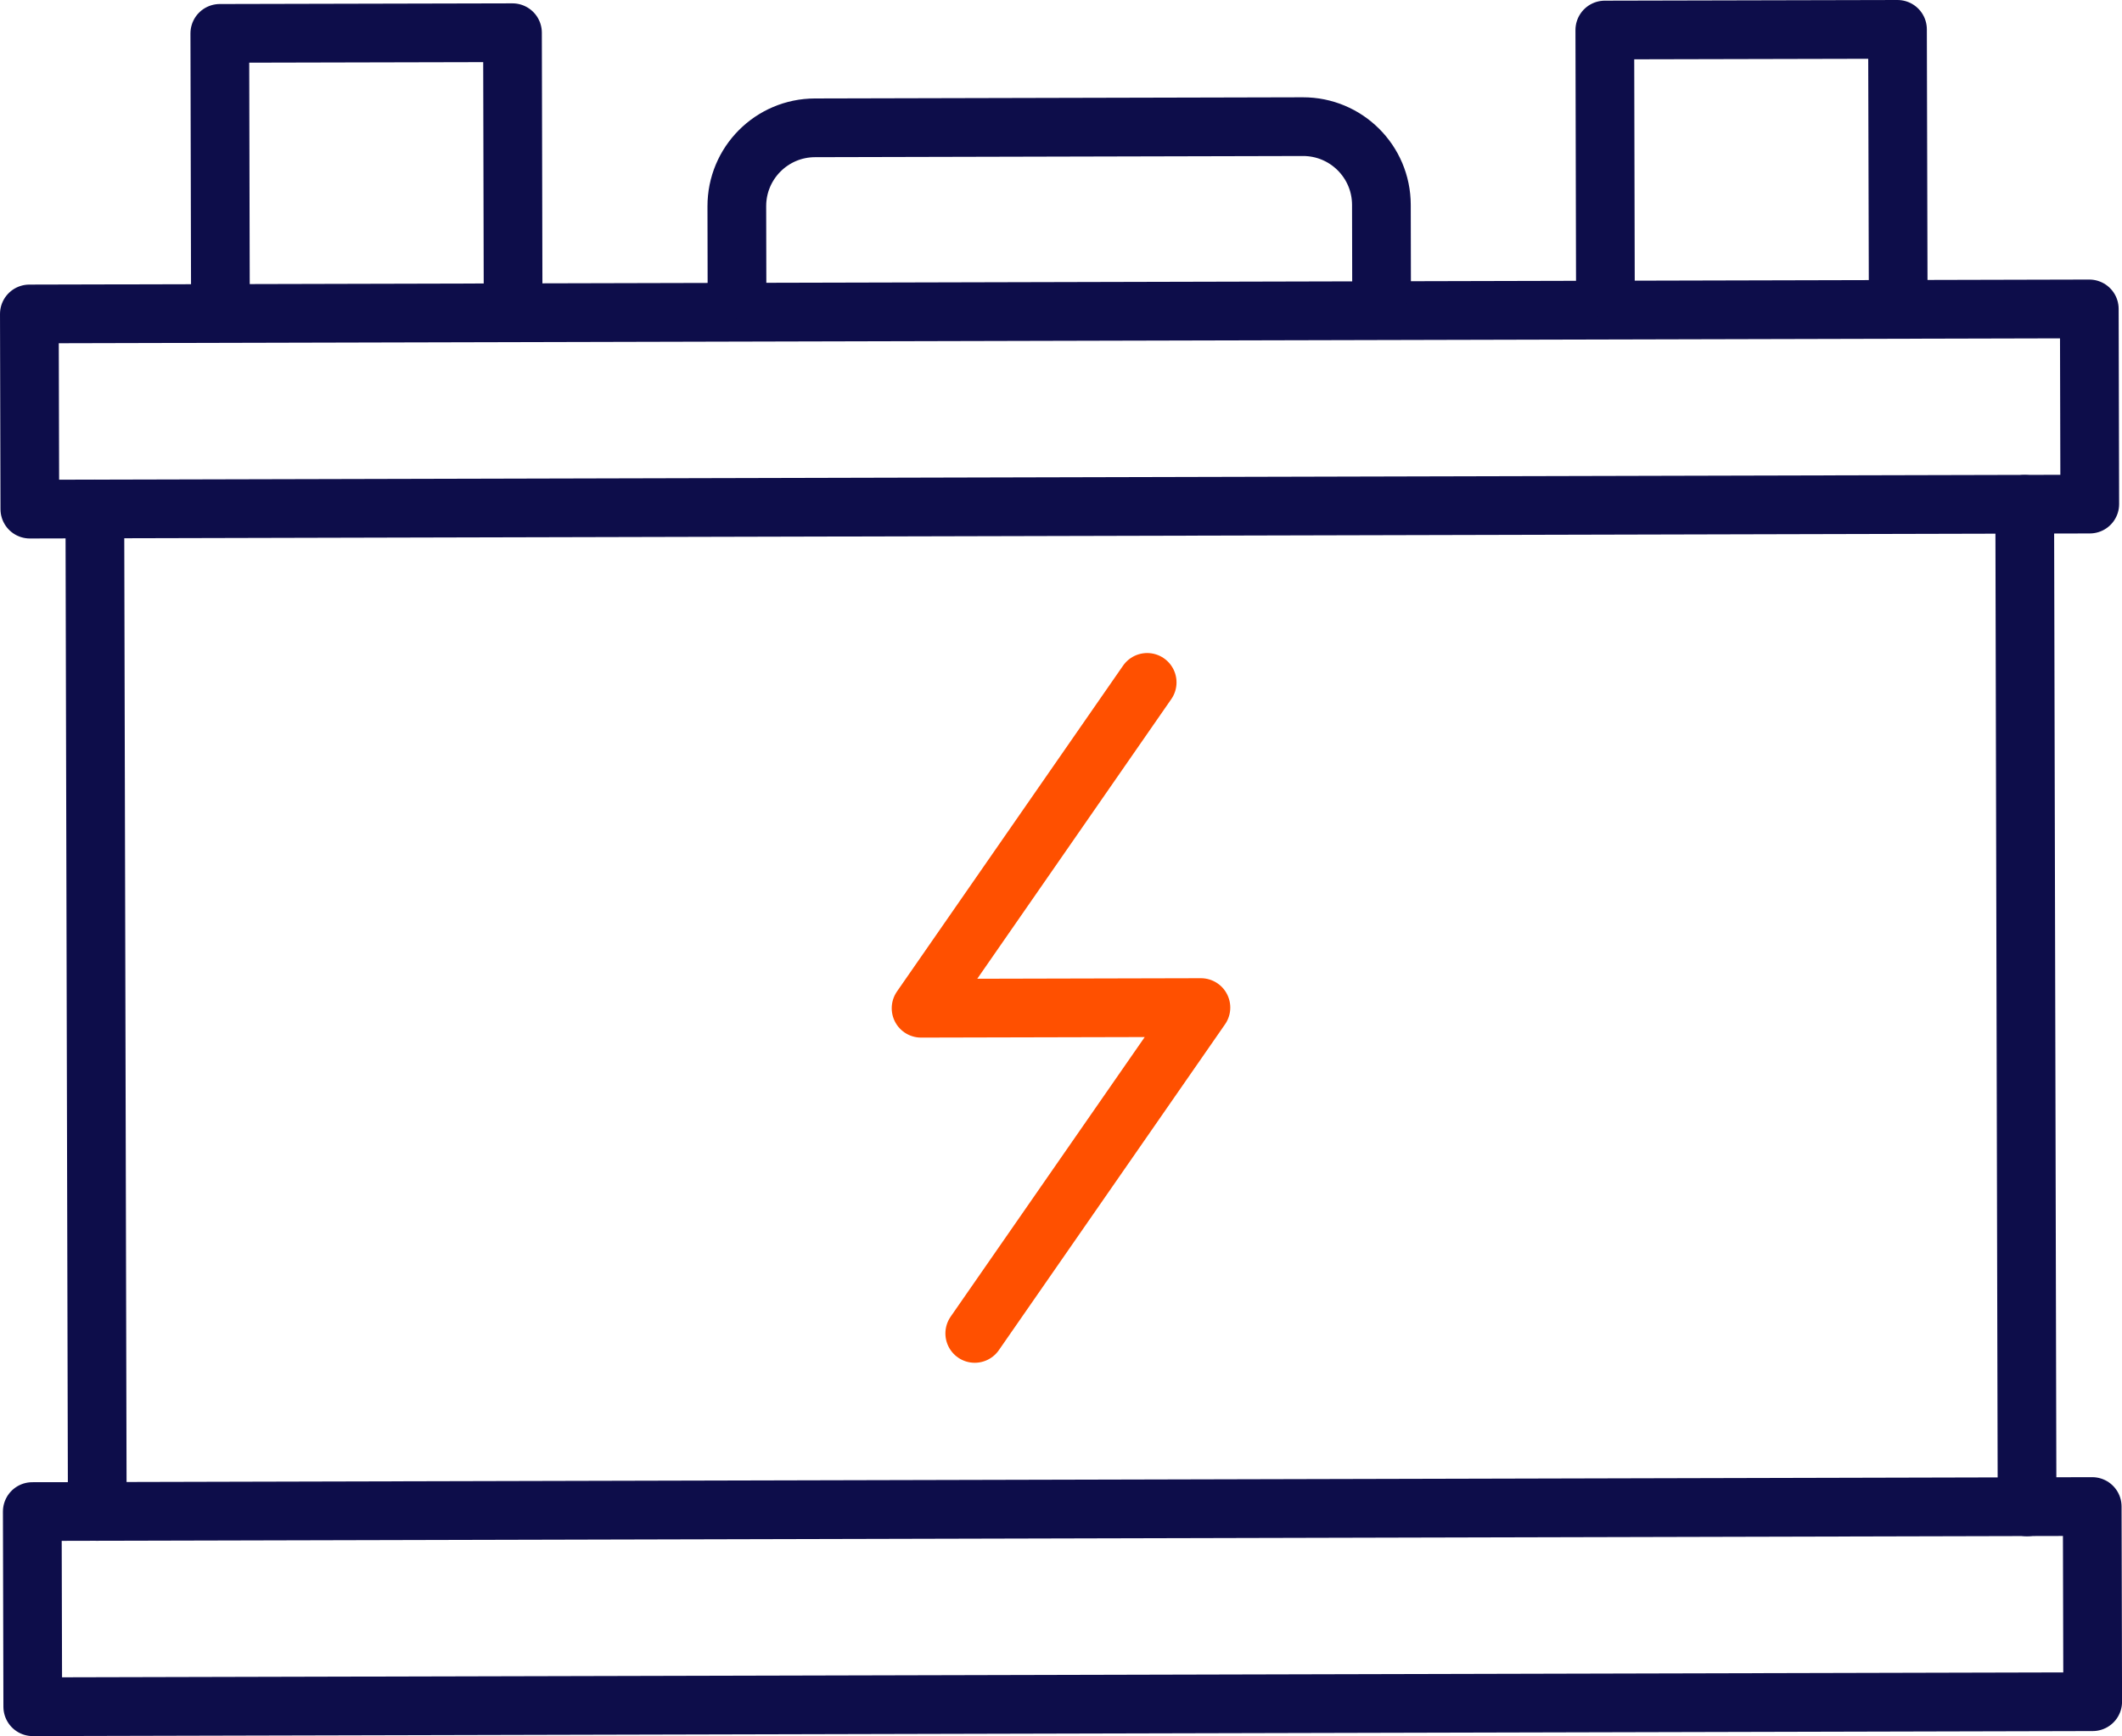
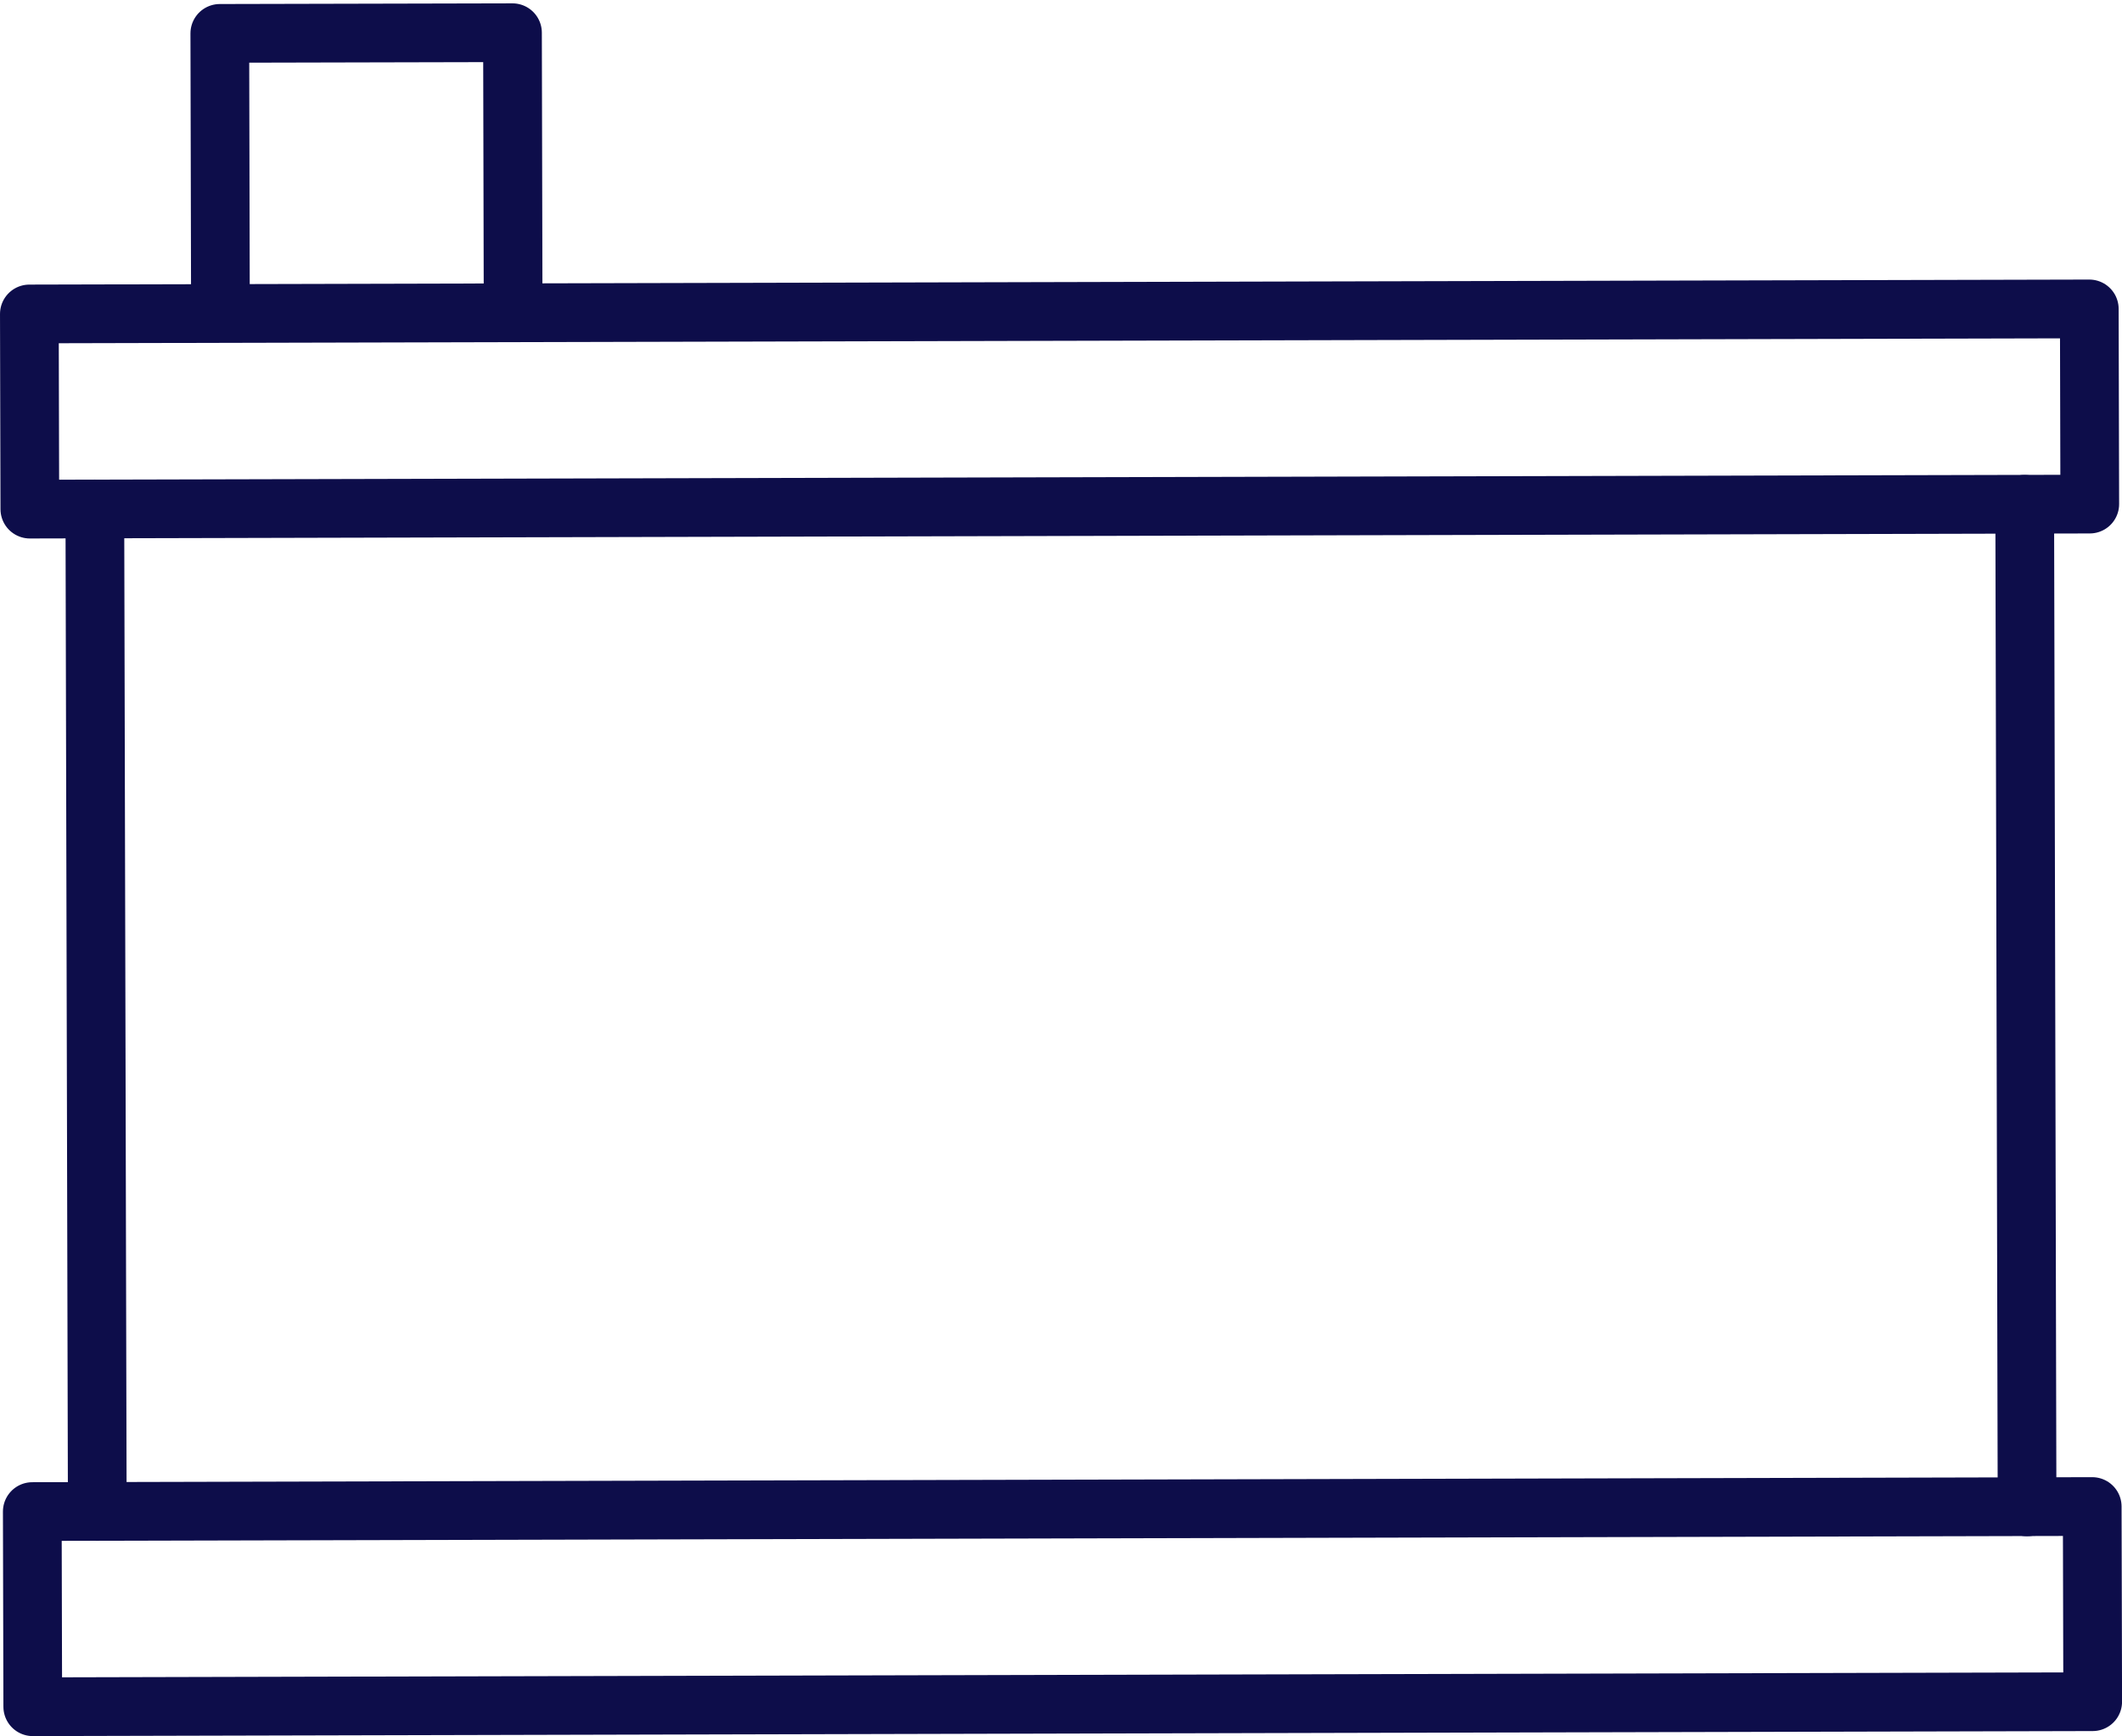
<svg xmlns="http://www.w3.org/2000/svg" id="Layer_2" viewBox="0 0 253.03 207">
  <defs>
    <style>.cls-1{stroke:#0d0d4a;}.cls-1,.cls-2{fill:none;stroke-linecap:round;stroke-linejoin:round;stroke-width:7px;}.cls-2{stroke:#ff5000;}</style>
  </defs>
  <g id="Photon_Energy_icons">
-     <polyline class="cls-2" points="116.23 158.98 143.2 120.13 109.83 120.21 136.79 81.36" />
    <line class="cls-1" x1="11.6" y1="180.21" x2="11.31" y2="60.68" />
    <line class="cls-1" x1="241.71" y1="179.66" x2="241.43" y2="60.13" />
    <rect class="cls-1" x="3.87" y="179.93" width="245.63" height="23.27" transform="translate(-.46 .3) rotate(-.14)" />
    <rect class="cls-1" x="3.53" y="37.14" width="245.63" height="23.27" transform="translate(-.12 .3) rotate(-.14)" />
-     <path class="cls-1" d="m87.88,34.54l-.02-9.94c-.01-5.16,4.16-9.35,9.32-9.36l58.18-.14c5.16-.01,9.35,4.16,9.36,9.32l.02,9.94" />
    <polyline class="cls-1" points="26.28 34.68 26.21 3.98 61.11 3.9 61.18 34.6" />
-     <polyline class="cls-1" points="191.43 34.29 191.36 3.58 226.26 3.5 226.34 34.2" />
  </g>
</svg>